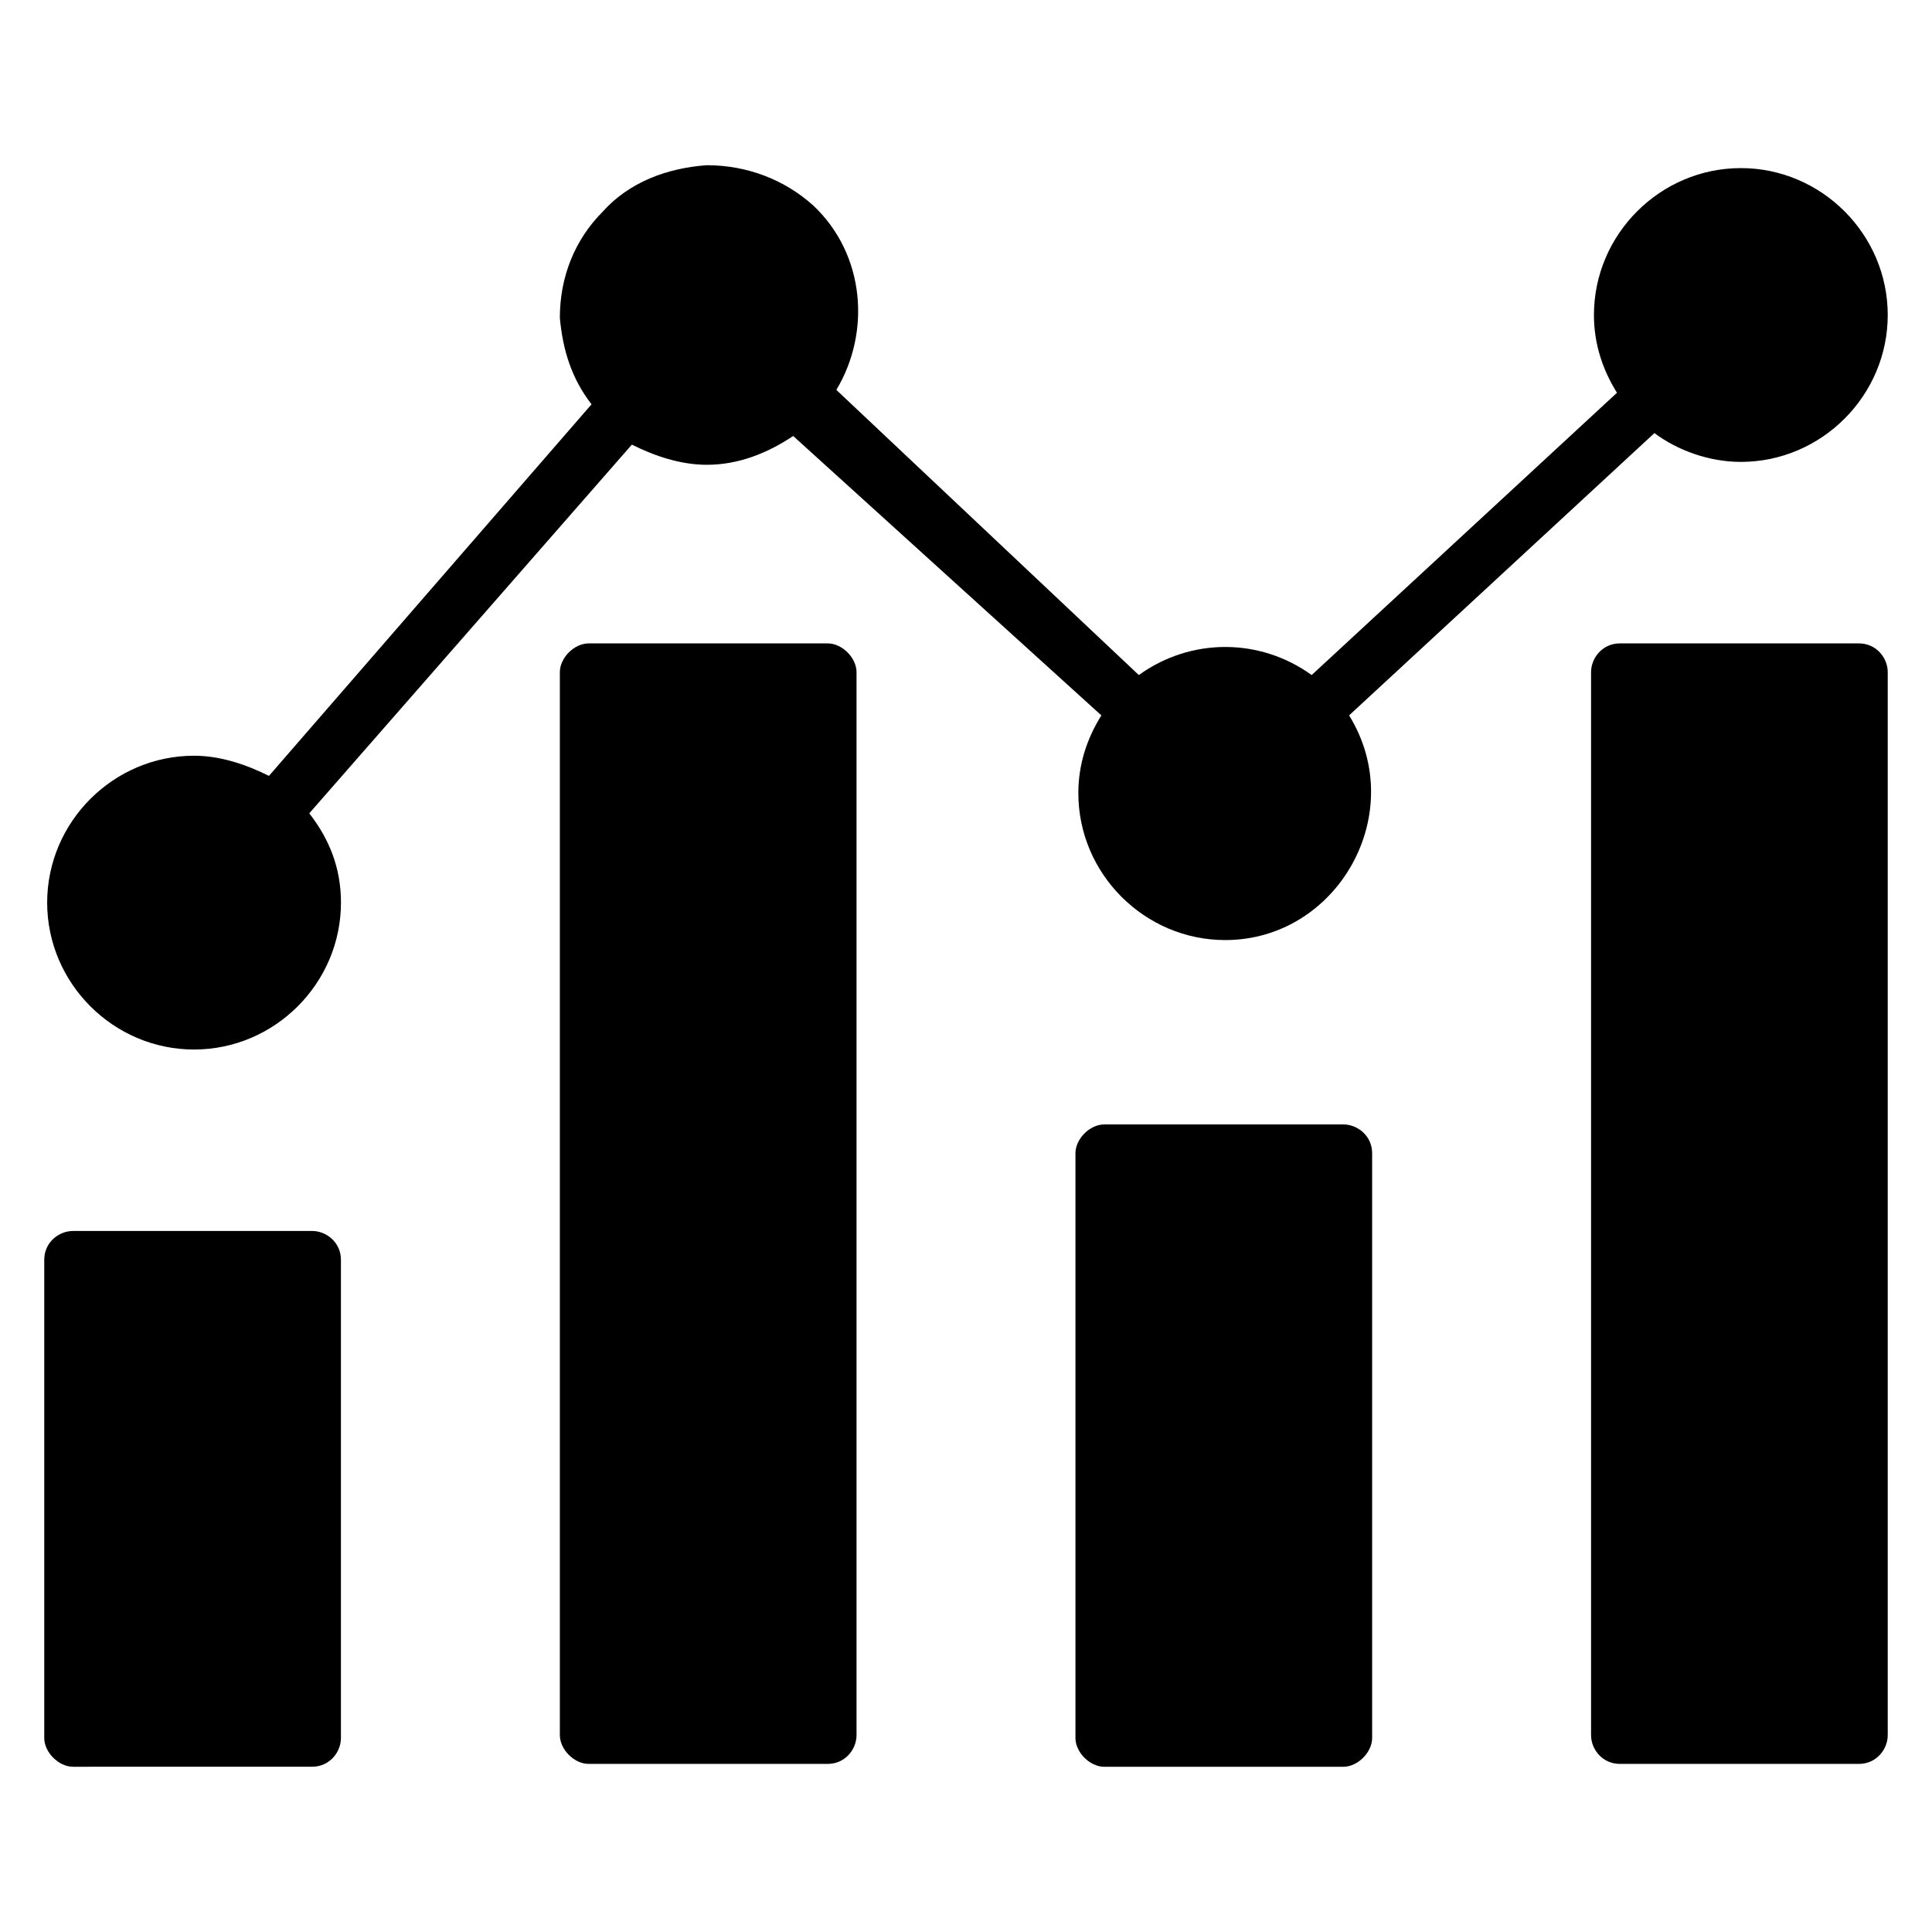
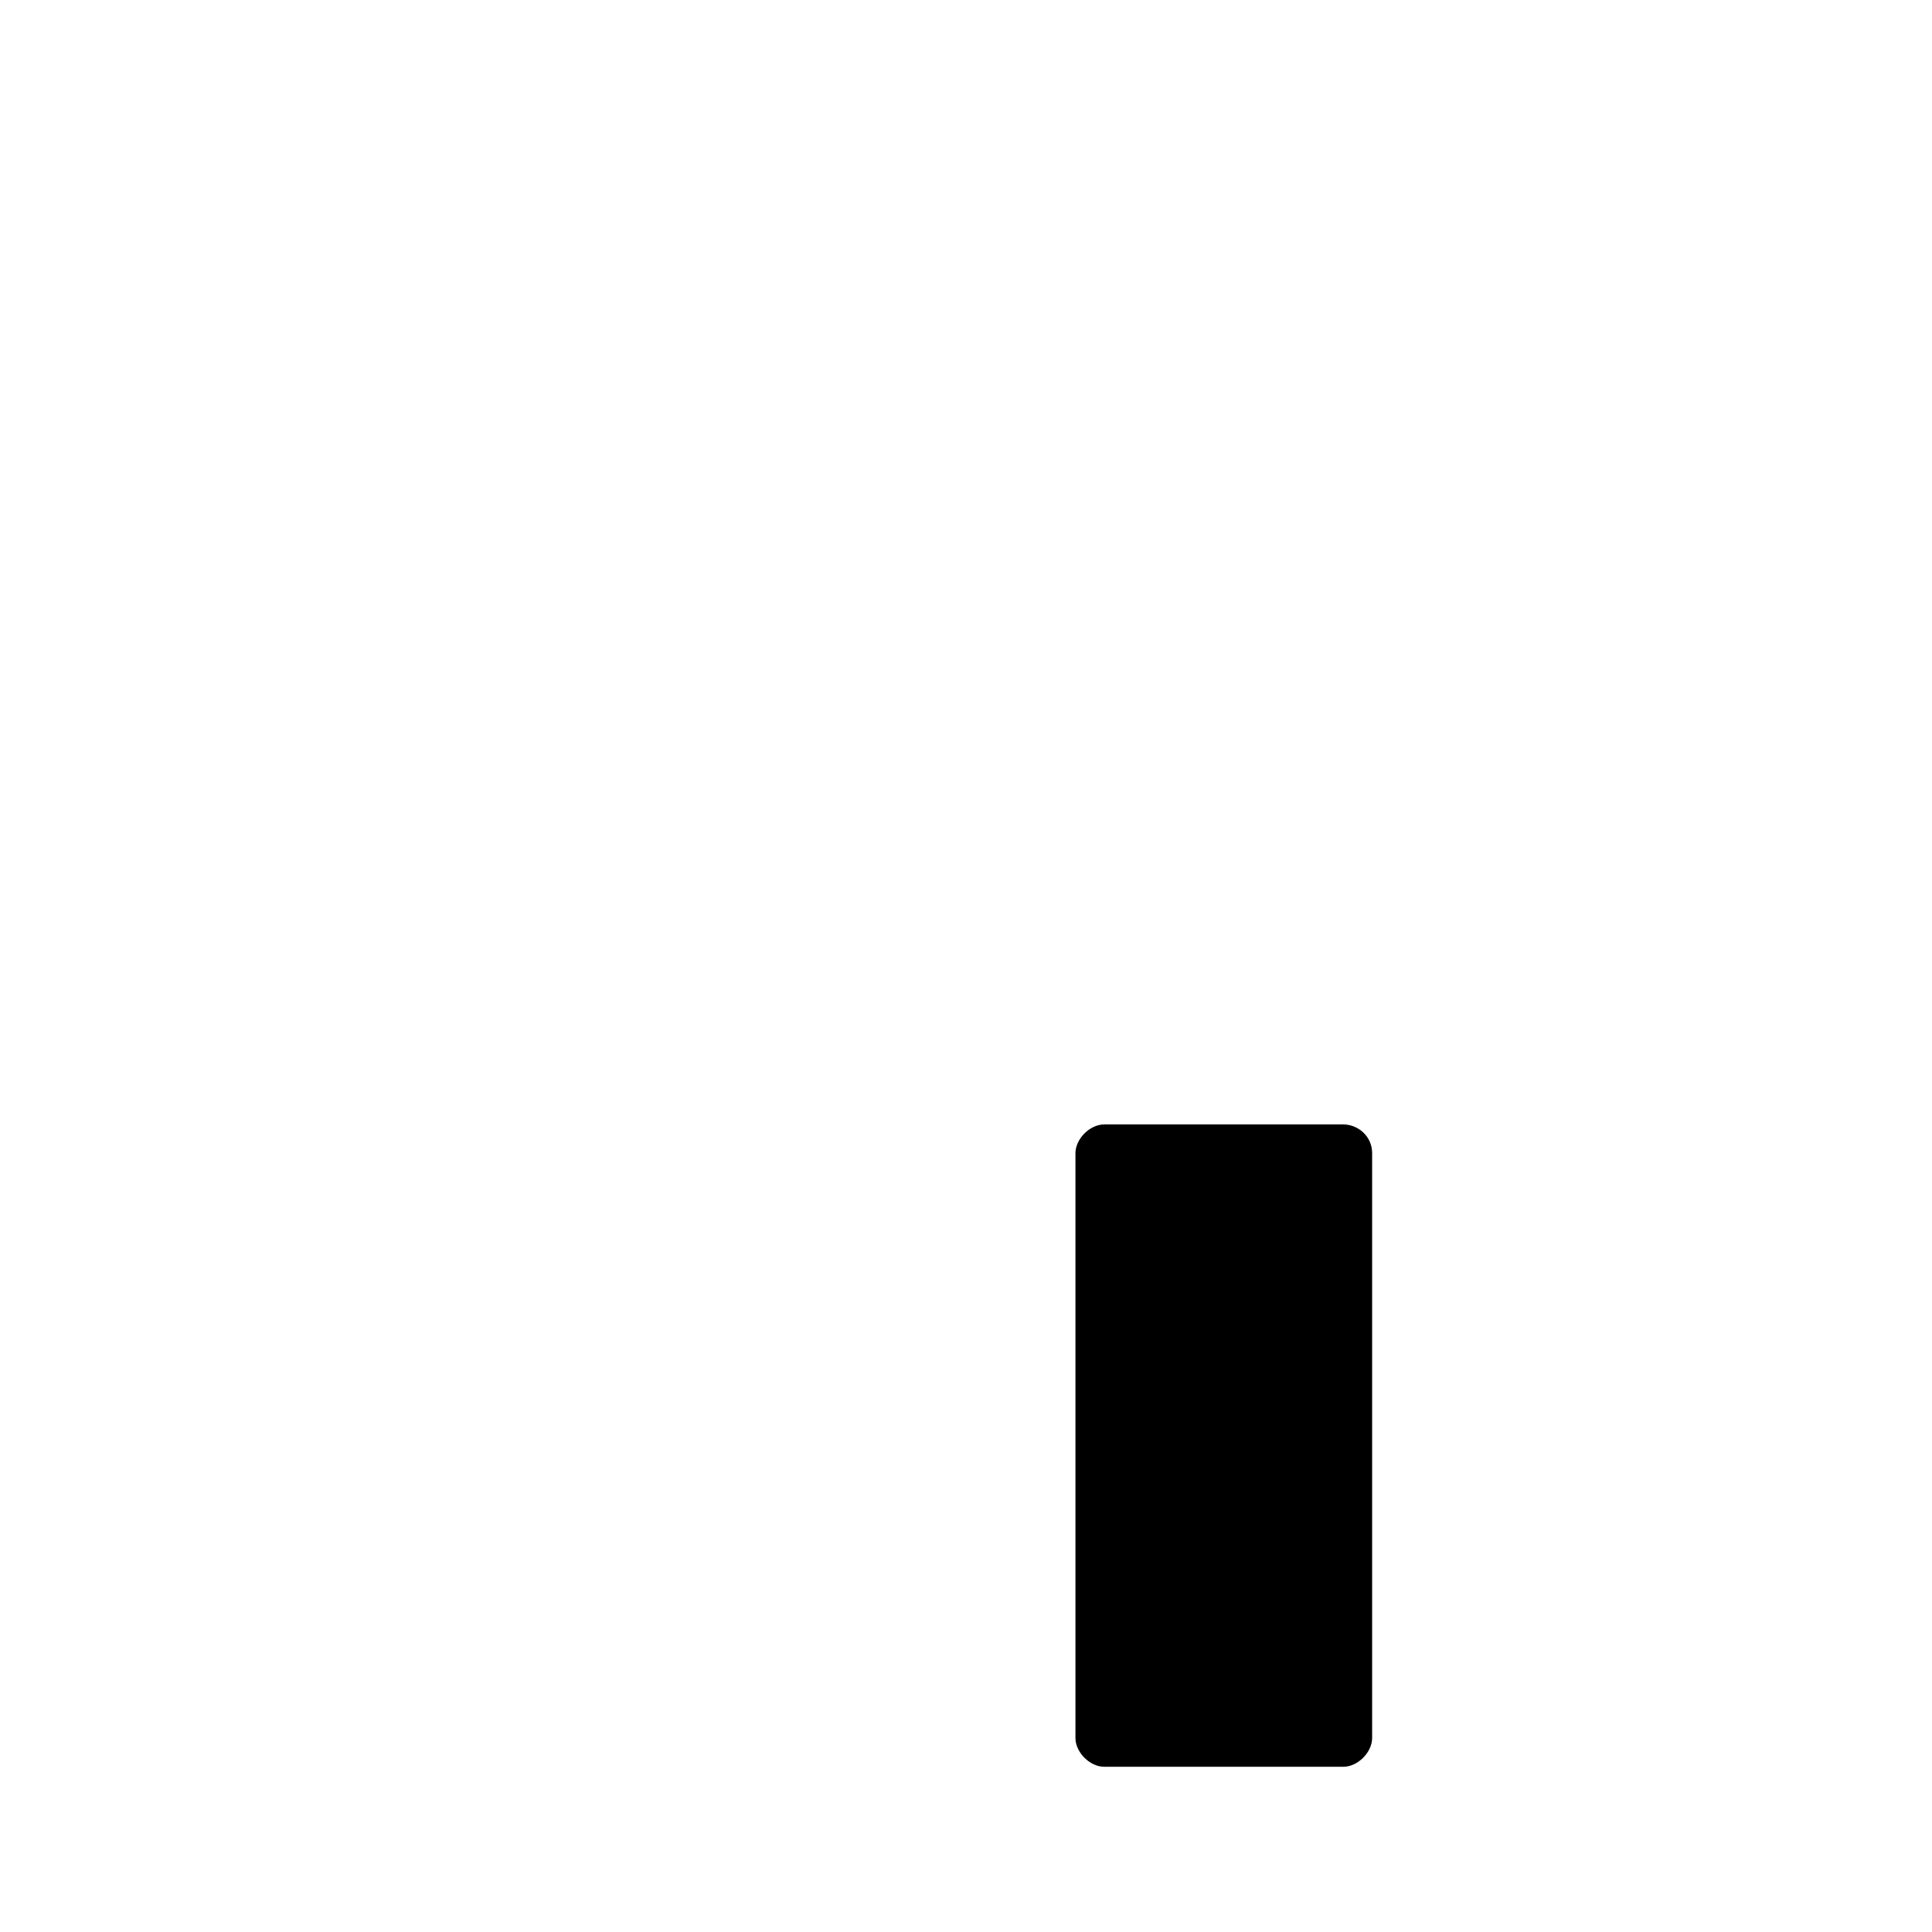
<svg xmlns="http://www.w3.org/2000/svg" fill="#000000" width="800px" height="800px" version="1.1" viewBox="144 144 512 512">
  <g>
-     <path d="m234.35 477.86v126.71c0 3.816-3.055 7.633-7.633 7.633l-63.359 0.004c-3.816 0-7.633-3.816-7.633-7.633v-126.72c0-4.582 3.816-7.633 7.633-7.633h63.359c3.816 0 7.633 3.055 7.633 7.633z" />
-     <path d="m225.96 359.54c5.344 6.871 8.398 14.504 8.398 23.664 0 21.375-17.559 38.93-38.93 38.93-21.375 0-38.93-17.559-38.93-38.93 0-21.375 17.559-38.93 38.93-38.93 6.871 0 13.742 2.289 19.848 5.344l85.488-98.477c-5.344-6.871-7.633-14.504-8.398-22.902 0-10.688 3.816-20.609 11.449-28.242 6.871-7.633 16.793-11.449 27.48-12.215 10.688 0 20.609 3.816 28.242 10.688 13.742 12.977 15.266 33.586 6.106 48.855l80.16 75.57c13.742-9.922 32.062-9.922 45.801 0l80.914-74.809c-3.816-6.106-6.106-12.977-6.106-20.609 0-21.375 17.559-38.93 38.93-38.93 21.375 0 38.93 17.559 38.93 38.93 0 21.375-17.559 38.93-38.93 38.93-8.398 0-16.793-3.055-22.902-7.633l-80.914 74.809c16.031 25.953-3.055 59.543-32.824 59.543-21.375 0-38.93-17.559-38.93-38.93 0-7.633 2.289-14.504 6.106-20.609l-81.676-74.047c-6.871 4.582-14.504 7.633-22.902 7.633-6.871 0-13.742-2.289-19.848-5.344z" />
    <path d="m507.63 449.62v154.96c0 3.816-3.816 7.633-7.633 7.633h-63.359c-3.816 0-7.633-3.816-7.633-7.633v-154.96c0-3.816 3.816-7.633 7.633-7.633h63.359c3.816 0 7.633 3.051 7.633 7.633z" />
-     <path d="m644.27 322.14v281.68c0 3.816-3.055 7.633-7.633 7.633h-63.359c-4.582 0-7.633-3.816-7.633-7.633v-281.68c0-3.816 3.055-7.633 7.633-7.633h63.359c4.578 0 7.633 3.816 7.633 7.633z" />
-     <path d="m370.99 322.14v281.68c0 3.816-3.055 7.633-7.633 7.633h-63.359c-3.816 0-7.633-3.816-7.633-7.633v-281.68c0-3.816 3.816-7.633 7.633-7.633h63.359c3.816 0 7.633 3.816 7.633 7.633z" />
  </g>
</svg>